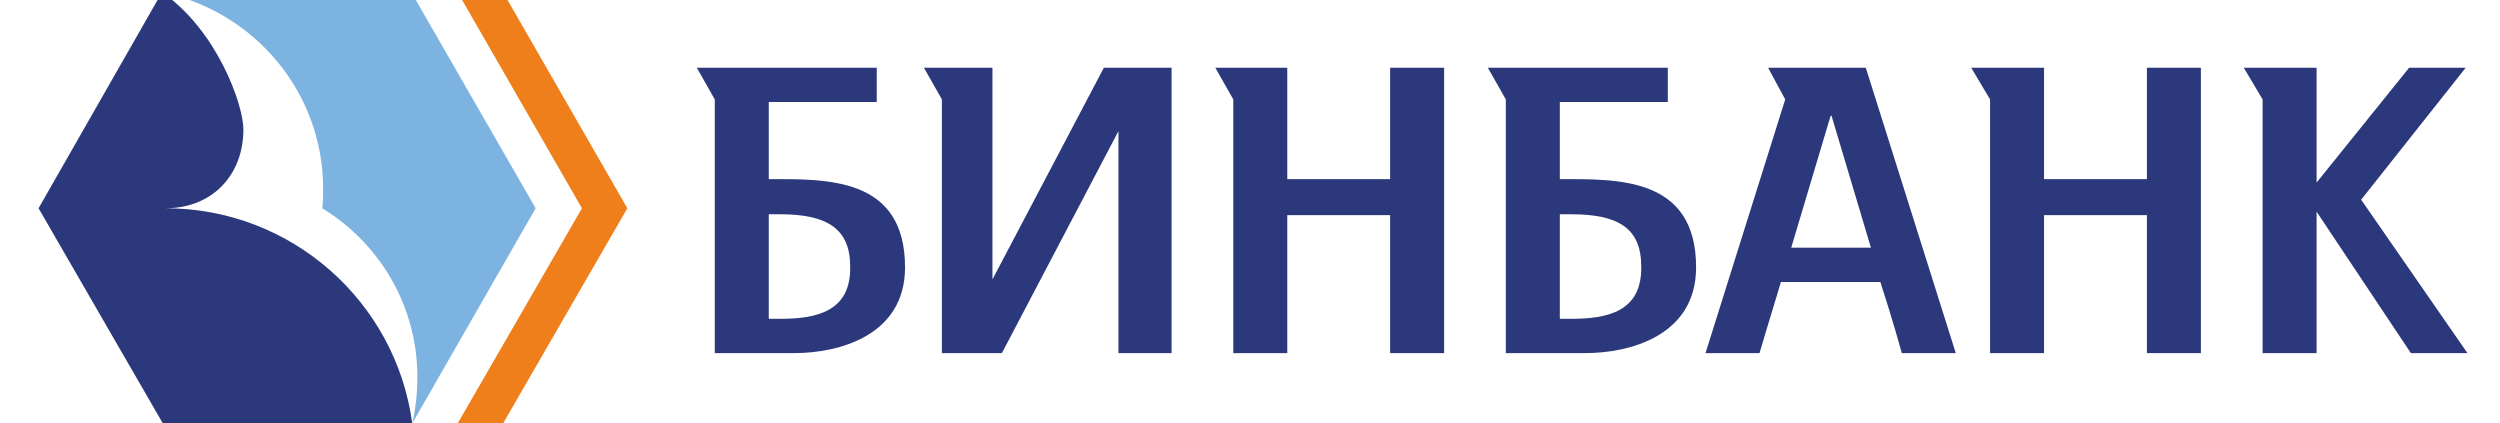
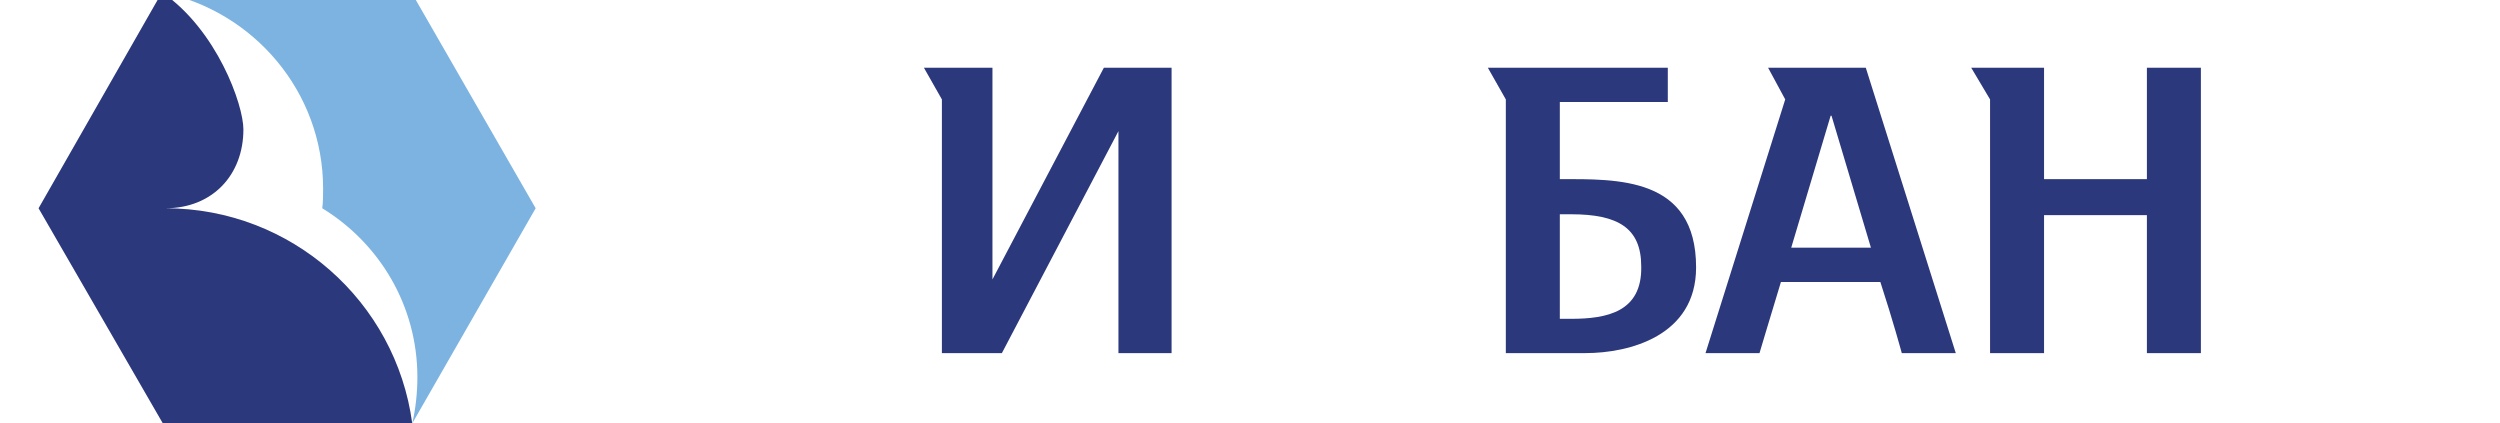
<svg xmlns="http://www.w3.org/2000/svg" id="_x31_" x="0px" y="0px" viewBox="0 0 291.7 49.4" style="enable-background:new 0 0 291.7 49.4;" xml:space="preserve">
  <style type="text/css"> .st0{fill-rule:evenodd;clip-rule:evenodd;fill:#2C387C;} .st1{fill-rule:evenodd;clip-rule:evenodd;fill:#EF7F1A;} .st2{fill-rule:evenodd;clip-rule:evenodd;fill:#7CB3E1;} </style>
  <g>
-     <path class="st0" d="M91,37.2h-1.3V25H91c5.4,0,8.2,1.6,8.2,6.1C99.3,36.4,95.2,37.2,91,37.2L91,37.2z M89.7,20.9v-9h12.6v-4h-21 l2.1,3.7v29.6h9.3c5.1,0,12.9-2,12.9-10C105.6,20.6,96.4,20.9,89.7,20.9z" />
    <path class="st0" d="M183.3,37.2H182V25h1.3c5.5,0,8.2,1.6,8.2,6.1C191.6,36.4,187.5,37.2,183.3,37.2L183.3,37.2z M182,20.9v-9 h12.6v-4h-21l2.1,3.7v29.6h9.3c5.1,0,12.9-2,12.9-10C197.9,20.6,188.7,20.9,182,20.9z" />
-     <polygon class="st1" points="58.7,49.4 73.2,24.3 58.7,-0.9 53.4,-0.9 67.9,24.3 53.4,49.4 " />
-     <polygon class="st0" points="162.2,7.9 162.2,20.9 150.2,20.9 150.2,7.9 141.8,7.9 143.9,11.6 143.9,41.2 150.2,41.2 150.2,25.1 162.2,25.1 162.2,41.2 168.5,41.2 168.5,7.9 " />
    <polygon class="st0" points="250.5,7.9 250.5,20.9 238.5,20.9 238.5,7.9 230,7.9 232.2,11.6 232.2,41.2 238.5,41.2 238.5,25.1 250.5,25.1 250.5,41.2 256.8,41.2 256.8,7.9 " />
-     <polygon class="st0" points="275.5,23.3 287.7,7.9 281.1,7.9 270.3,21.3 270.3,7.9 261.8,7.9 264,11.6 264,41.2 270.3,41.2 270.3,24.7 281.3,41.2 287.9,41.2 " />
    <polygon class="st0" points="128.8,7.9 115.8,32.6 115.8,7.9 107.8,7.9 109.9,11.6 109.9,41.2 116.9,41.2 130.5,15.3 130.5,41.2 136.7,41.2 136.7,7.9 " />
    <path class="st2" d="M62.5,24.3L48-0.9c0,0-29.1,0-29.1,0C29.6,1.3,37.7,10.7,37.7,22c0,0.8,0,1.6-0.1,2.3 c6.7,4.1,11.1,11.4,11.1,19.7c0,1.8-0.2,3.7-0.6,5.4L62.5,24.3z" />
    <path class="st0" d="M48.1,49.4C46.2,35.2,34,24.3,19.3,24.3c5.5,0,9.1-3.9,9.1-9.2c0-2.9-3.1-11.6-9.5-16L4.5,24.3L19,49.4 L48.1,49.4z" />
    <path class="st0" d="M209,28.9c2.2-7.4,4.6-15.4,4.6-15.4h0.1c0,0,2.4,8,4.6,15.4H209L209,28.9z M221.9,41.2l6.3,0L217.7,7.9h-11.4 l2,3.7l-9.3,29.6l6.3,0c0,0,1.1-3.7,2.5-8.3h11.6C220.9,37.5,221.9,41.2,221.9,41.2z" />
  </g>
</svg>